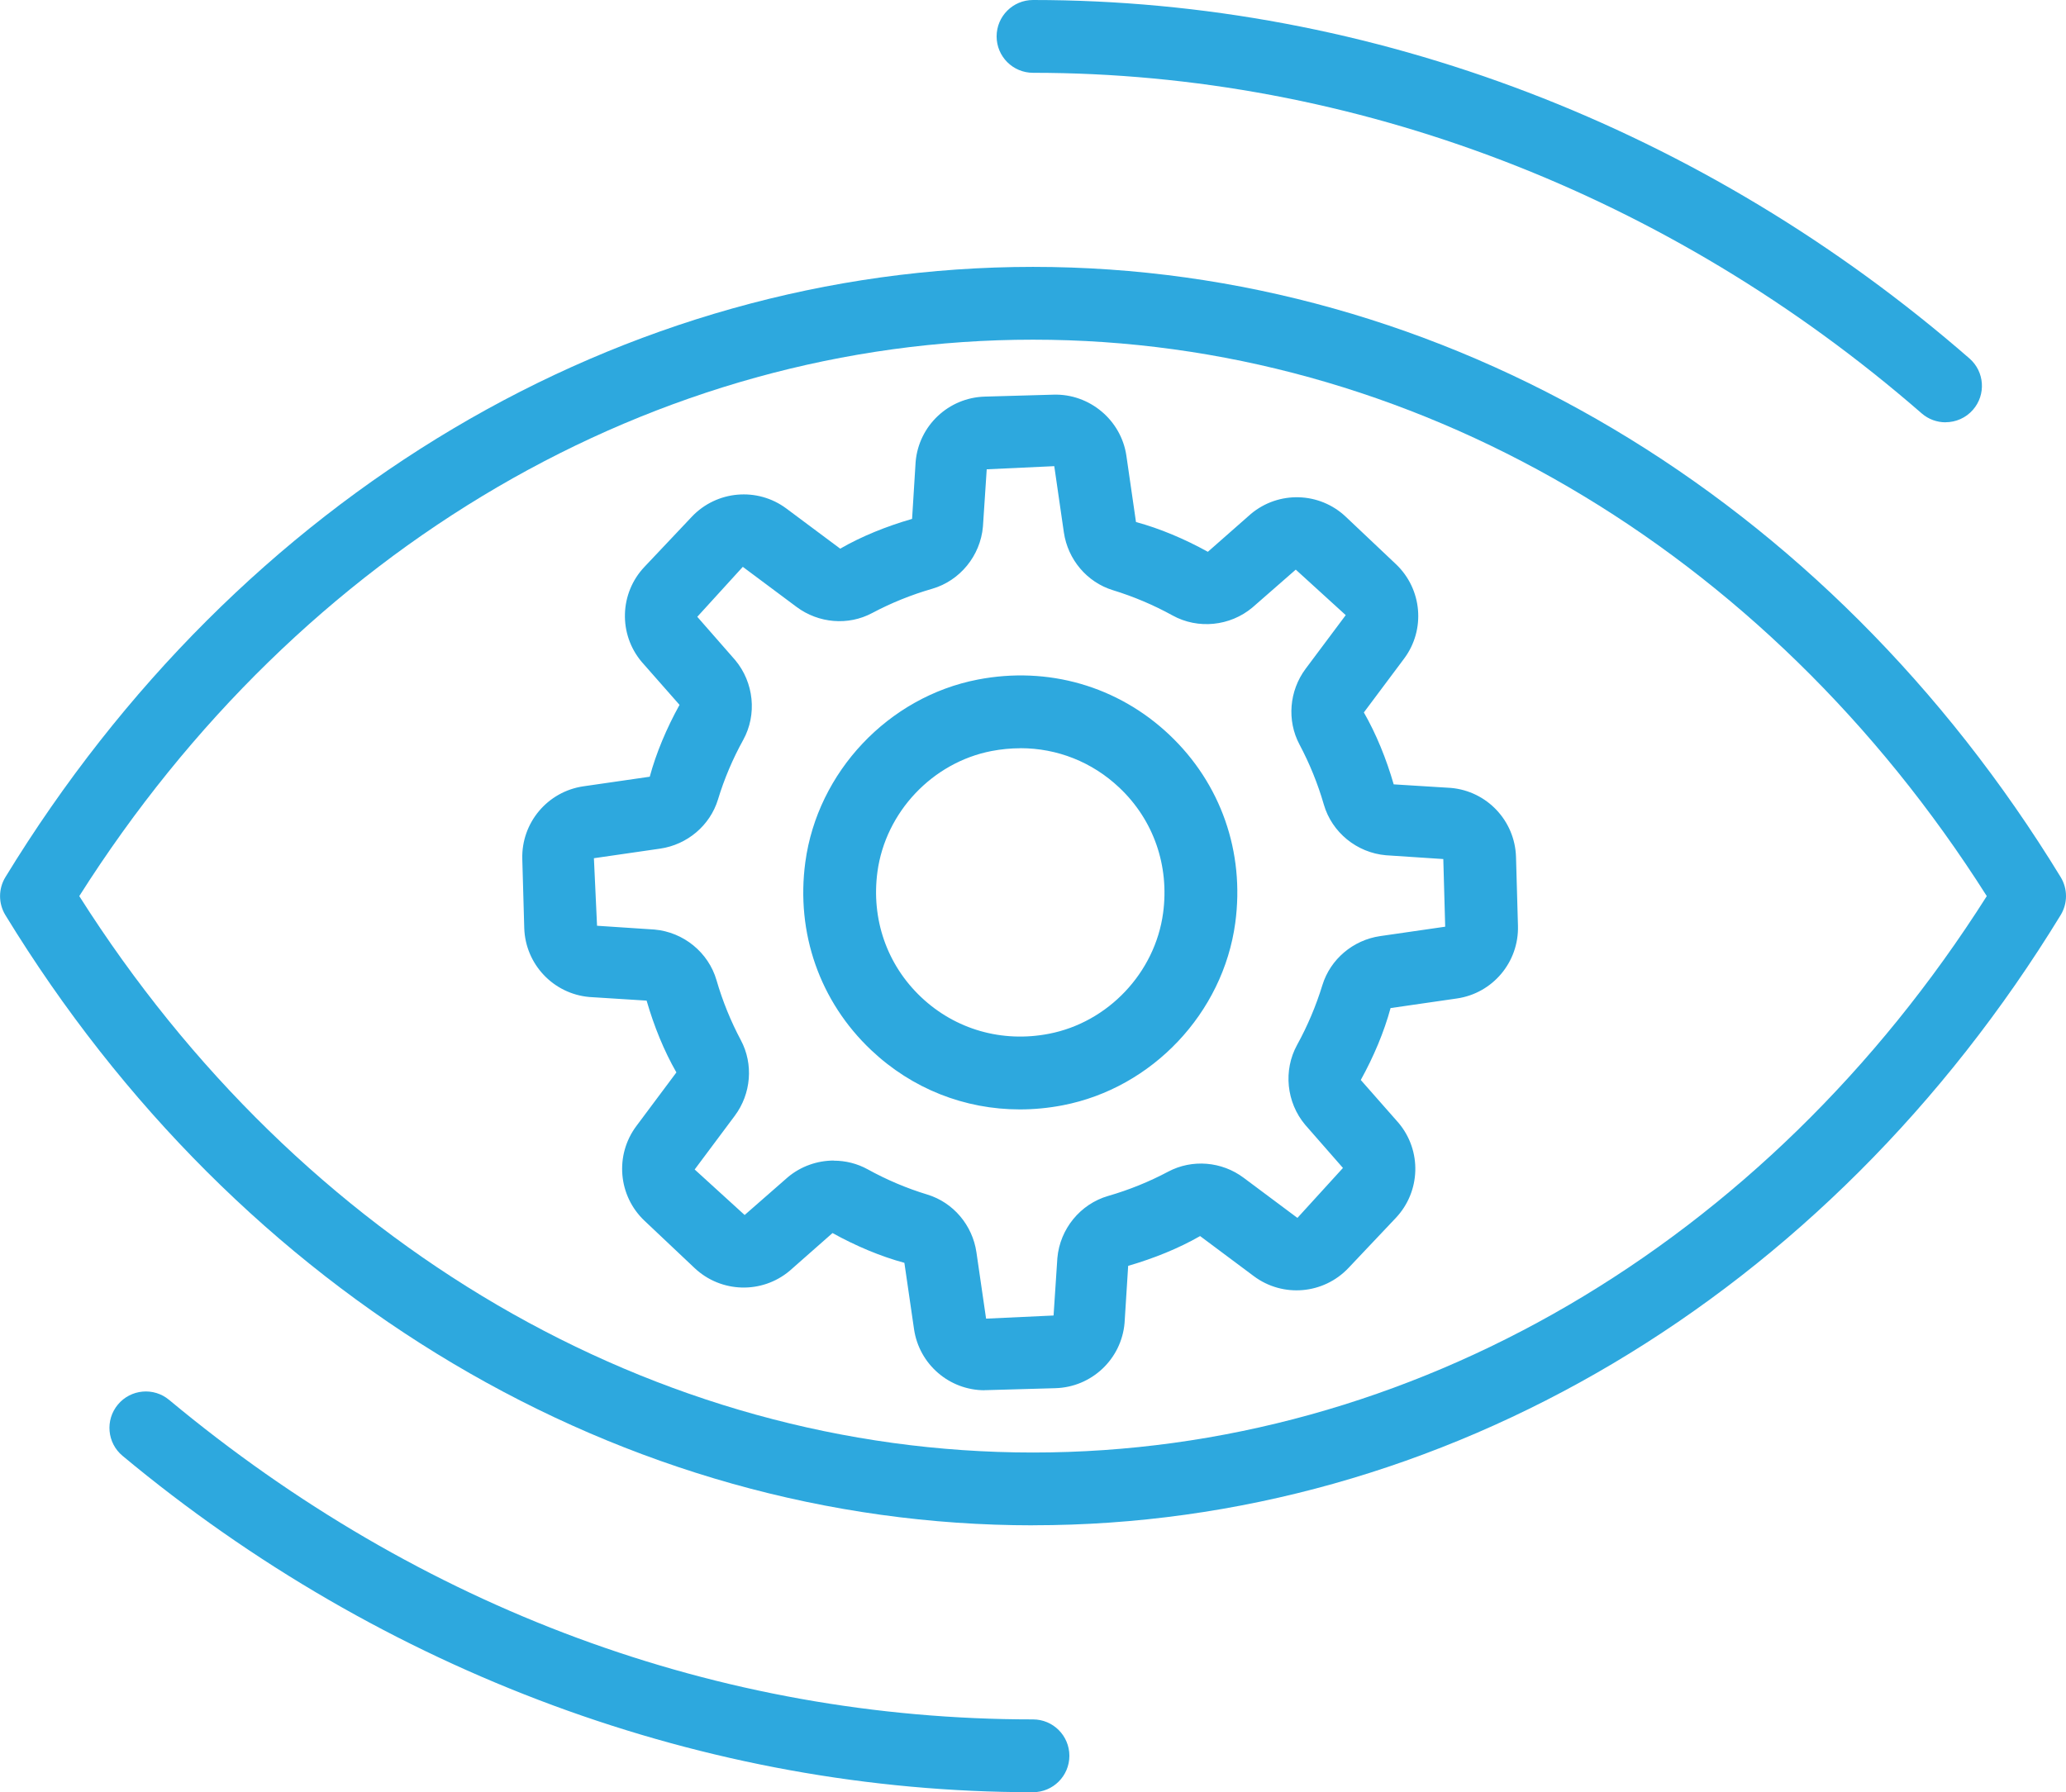
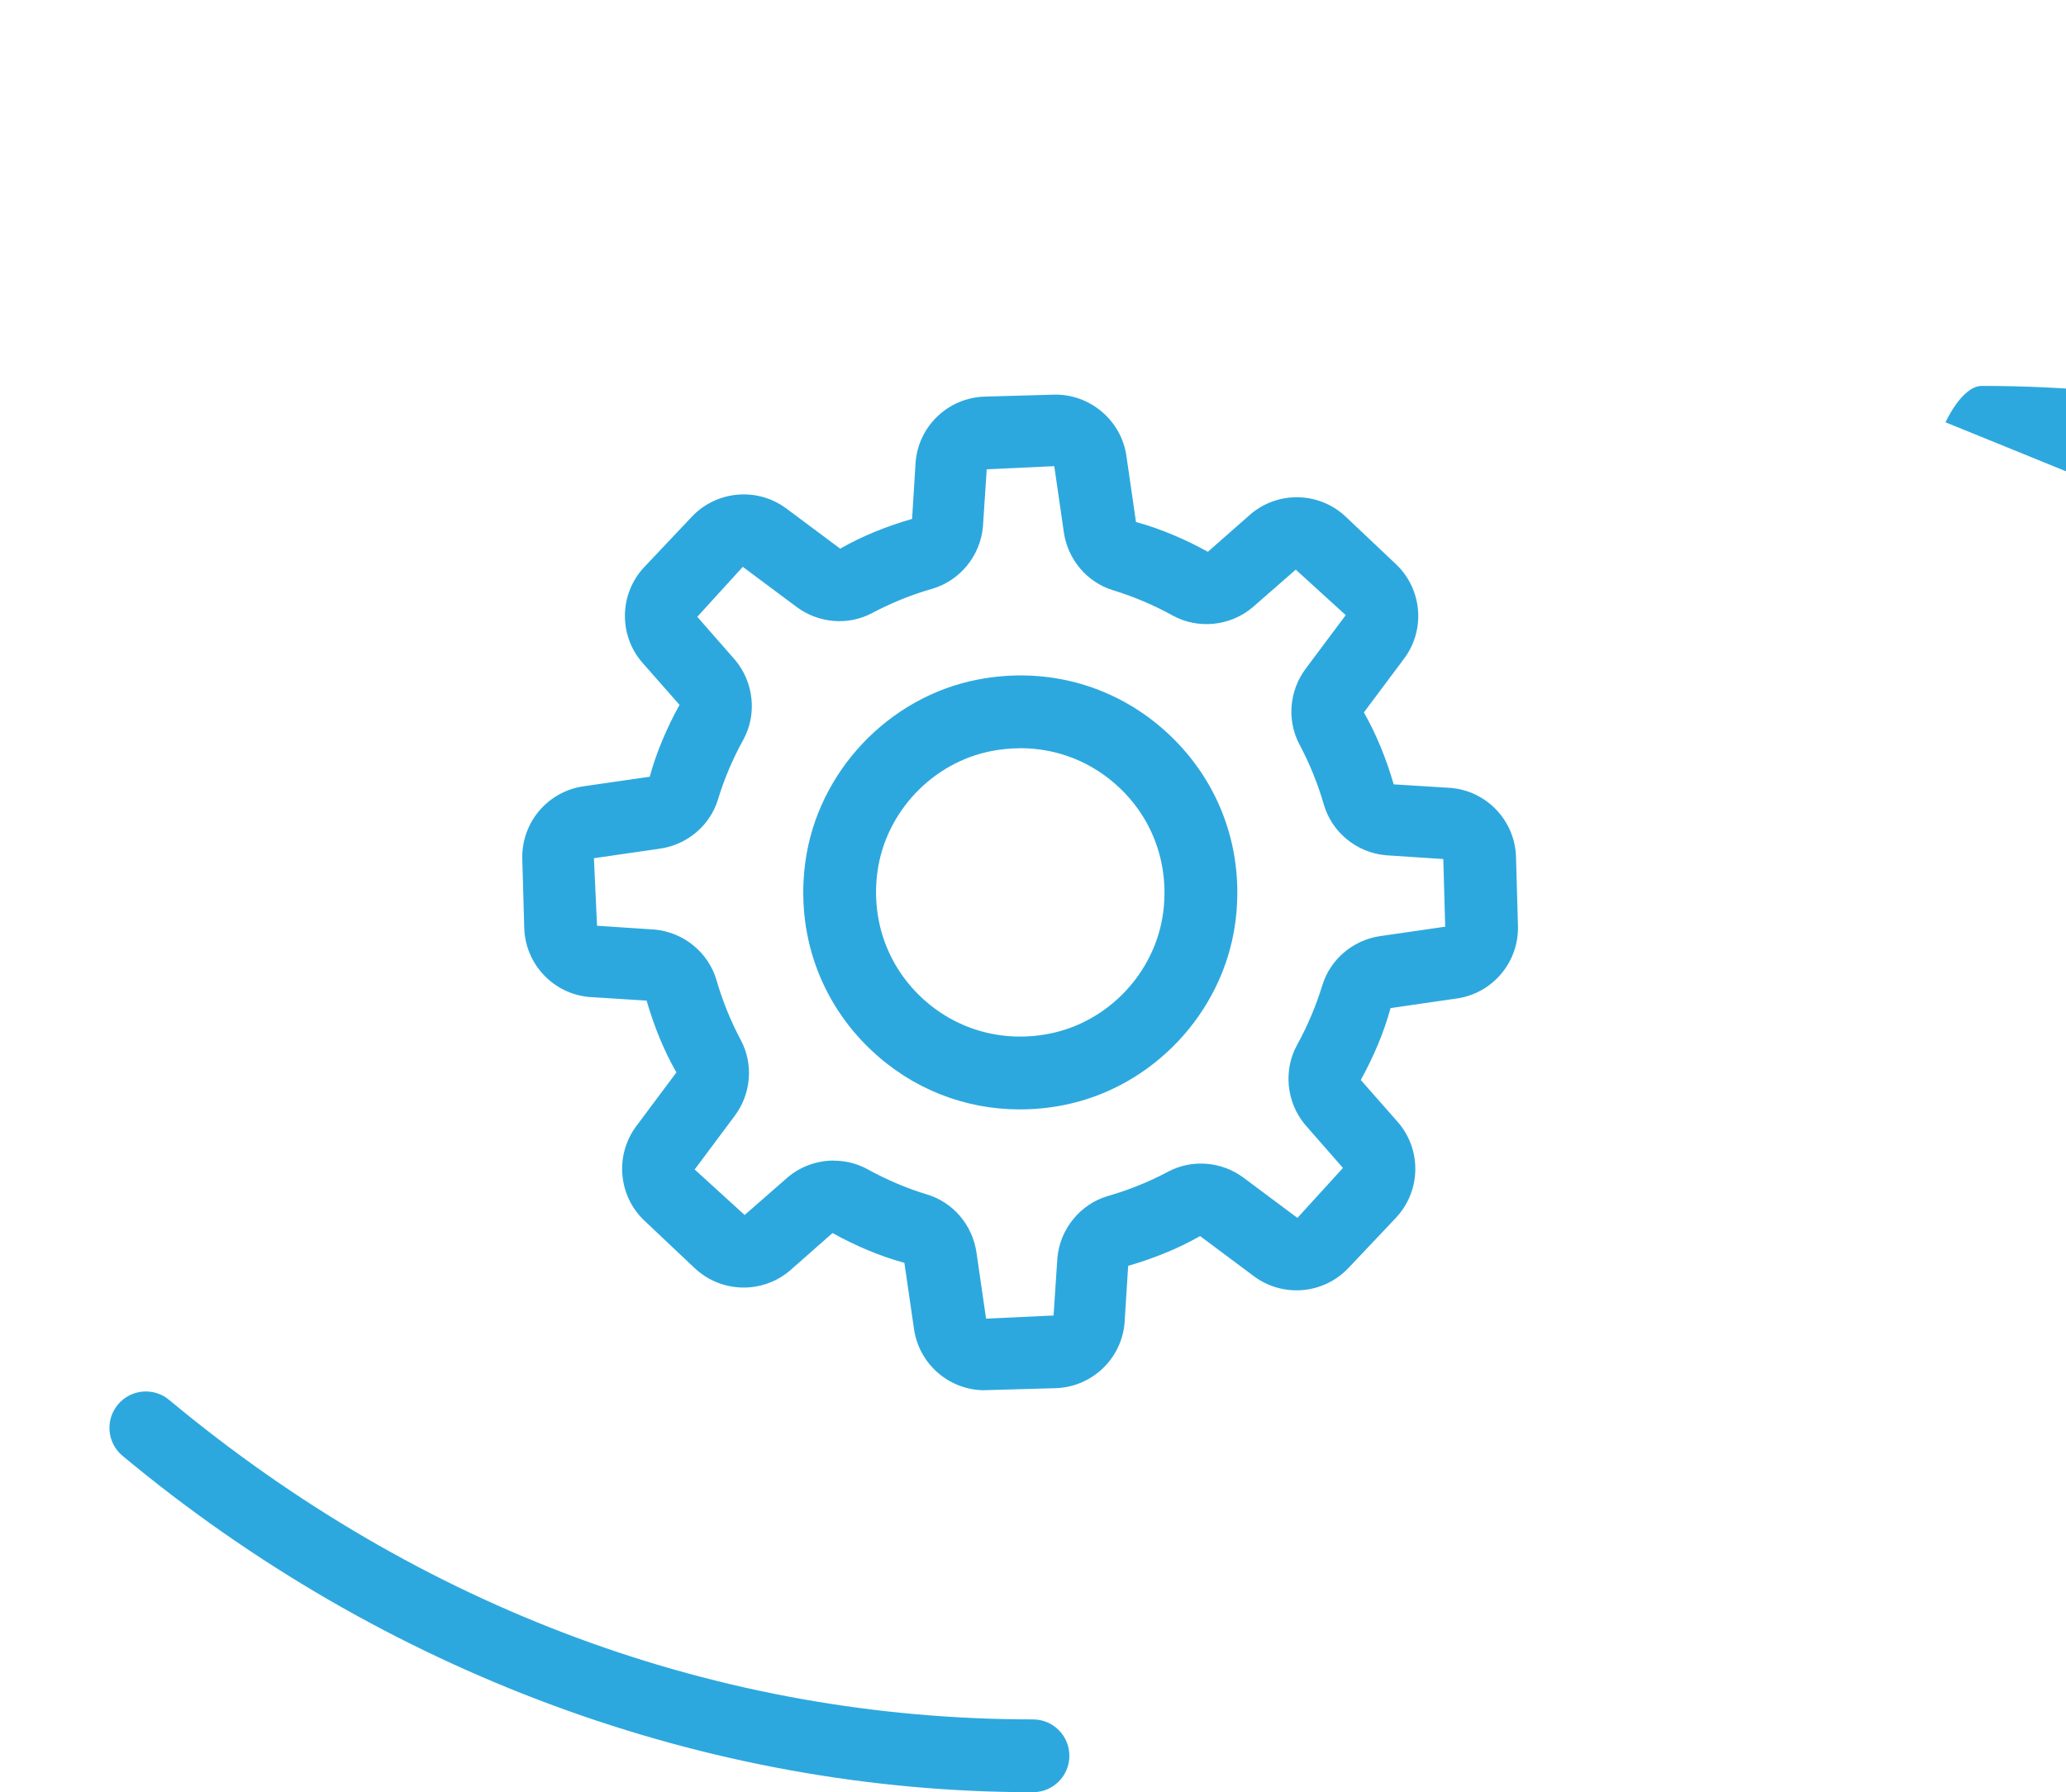
<svg xmlns="http://www.w3.org/2000/svg" id="uuid-af6ceda7-c0bd-49c3-bff8-bc692ce100c6" width="348.97" height="302.8" viewBox="0 0 348.97 302.8">
  <g id="uuid-2c8ef765-0db0-4506-9db9-679e495adbc2">
    <path d="m174.48,302.8c-55.15,0-109.76-20.18-153.78-56.83-2.61-2.17-2.96-6.05-.79-8.66,2.17-2.61,6.05-2.97,8.66-.79,42.42,35.31,92.88,53.98,145.91,53.98,3.4,0,6.15,2.75,6.15,6.15s-2.75,6.15-6.15,6.15Z" style="fill:#2da8de; stroke-width:0px;" />
-     <path d="m328.62,71.35c-1.43,0-2.87-.5-4.03-1.51-42.62-37.11-95.93-57.54-150.1-57.54-3.4,0-6.15-2.75-6.15-6.15s2.75-6.15,6.15-6.15c57.14,0,113.32,21.51,158.17,60.56,2.56,2.23,2.83,6.11.6,8.67-1.22,1.4-2.92,2.11-4.64,2.11Z" style="fill:#2da8de; stroke-width:0px;" />
-     <path d="m174.49,257.71c-69.25,0-134.14-38.54-173.58-103.1-1.2-1.97-1.2-4.44,0-6.41C40.35,83.63,105.24,45.09,174.49,45.09s134.14,38.54,173.58,103.1c1.2,1.97,1.2,4.44,0,6.41-39.44,64.56-104.34,103.1-173.58,103.1ZM13.39,151.4c37.36,58.94,97.32,94.01,161.1,94.01s123.74-35.07,161.1-94.01c-37.36-58.94-97.32-94.01-161.1-94.01S50.74,92.46,13.39,151.4Z" style="fill:#2da8de; stroke-width:0px;" />
+     <path d="m328.62,71.35s2.75-6.15,6.15-6.15c57.14,0,113.32,21.51,158.17,60.56,2.56,2.23,2.83,6.11.6,8.67-1.22,1.4-2.92,2.11-4.64,2.11Z" style="fill:#2da8de; stroke-width:0px;" />
    <path d="m166.32,234.89c-5.97,0-11.06-4.38-11.93-10.32l-1.63-11.21c-4.01-1.08-8.2-2.85-12.14-5.03l-7.25,6.39c-4.69,3.93-11.58,3.73-16.04-.47l-8.47-8c-4.45-4.21-5.04-11.08-1.38-15.99l6.77-9.07c-2.07-3.6-3.78-7.8-5.03-12.13l-9.66-.61c-6.1-.53-10.83-5.55-11.01-11.67l-.33-11.65c-.17-6.12,4.27-11.4,10.33-12.28l11.2-1.62c1.08-4.01,2.85-8.2,5.03-12.14l-6.4-7.27c-3.94-4.69-3.74-11.59.47-16.04l8-8.47c4.21-4.45,11.08-5.04,15.98-1.39l9.09,6.78c3.6-2.08,7.81-3.78,12.14-5.03l.6-9.65c.53-6.1,5.55-10.83,11.67-11.01l11.65-.33c6.03-.17,11.4,4.27,12.28,10.33l1.62,11.19c4.03,1.09,8.22,2.86,12.14,5.03l7.27-6.4c4.69-3.93,11.58-3.73,16.03.48l8.46,8c4.45,4.21,5.05,11.09,1.37,15.99l-6.78,9.07c2.08,3.62,3.79,7.83,5.04,12.15l9.65.6c6.1.53,10.83,5.55,11.01,11.67l.33,11.63c.17,6.13-4.27,11.41-10.33,12.28l-11.19,1.62c-1.09,4.03-2.86,8.22-5.03,12.15l6.39,7.26c3.94,4.69,3.73,11.59-.47,16.04l-8,8.46c-4.21,4.45-11.08,5.05-15.99,1.38l-9.07-6.77c-3.62,2.08-7.83,3.78-12.15,5.03l-.61,9.66c-.53,6.1-5.55,10.83-11.67,11.01l-11.64.33c-.12,0-.23,0-.35,0Zm-25.48-38.79c1.97,0,3.94.48,5.72,1.46,3.2,1.77,6.6,3.21,10.09,4.27,4.36,1.33,7.61,5.16,8.28,9.75l1.63,11.21,11.4-.53.64-9.7c.43-4.93,3.88-9.14,8.58-10.5,3.5-1.01,6.92-2.39,10.15-4.11,4.04-2.14,9.05-1.73,12.75,1.05l9.07,6.77,7.69-8.44-6.39-7.3c-3.17-3.78-3.71-9.2-1.36-13.48,1.76-3.2,3.2-6.6,4.28-10.12,1.34-4.35,5.16-7.6,9.75-8.27l10.99-1.59-.32-11.43-9.69-.64c-4.92-.43-9.13-3.87-10.49-8.57-1.01-3.5-2.4-6.92-4.12-10.16-2.14-4.04-1.73-9.05,1.04-12.77l6.78-9.07-8.44-7.69-7.32,6.4c-3.78,3.17-9.2,3.71-13.48,1.35-3.19-1.76-6.58-3.2-10.1-4.28-4.36-1.34-7.6-5.17-8.27-9.76l-1.62-11.19-11.41.53-.64,9.69c-.43,4.92-3.88,9.14-8.58,10.5-3.51,1.01-6.92,2.39-10.14,4.1-4.02,2.15-9.03,1.74-12.75-1.03l-9.09-6.78-7.69,8.44,6.4,7.31c3.17,3.79,3.72,9.21,1.36,13.49-1.77,3.2-3.21,6.59-4.27,10.09-1.34,4.36-5.17,7.61-9.76,8.28l-11.19,1.62.53,11.41,9.69.64c4.92.43,9.13,3.87,10.49,8.56,1.02,3.52,2.41,6.94,4.12,10.15,2.14,4.03,1.74,9.04-1.04,12.76l-6.77,9.07,8.44,7.69,7.3-6.39c2.22-1.86,4.99-2.81,7.77-2.81Zm31.42-8.66c-9.32,0-18.19-3.48-25.1-10.01-8.69-8.21-12.75-19.8-11.13-31.78,2.06-15.23,14.03-27.91,29.11-30.83,11.88-2.3,23.67,1.1,32.37,9.32,8.7,8.22,12.76,19.81,11.14,31.79-2.06,15.23-14.04,27.9-29.13,30.81h0c-2.43.47-4.86.7-7.26.7Zm.09-61.02c-1.61,0-3.24.16-4.87.47-9.98,1.93-17.9,10.32-19.27,20.4-1.08,8.01,1.61,15.73,7.39,21.19,5.78,5.46,13.65,7.72,21.58,6.18h0c9.99-1.93,17.91-10.31,19.28-20.39,1.08-8.01-1.61-15.74-7.4-21.2-4.59-4.34-10.5-6.66-16.71-6.66Z" style="fill:#2da8de; stroke-width:0px;" />
  </g>
</svg>